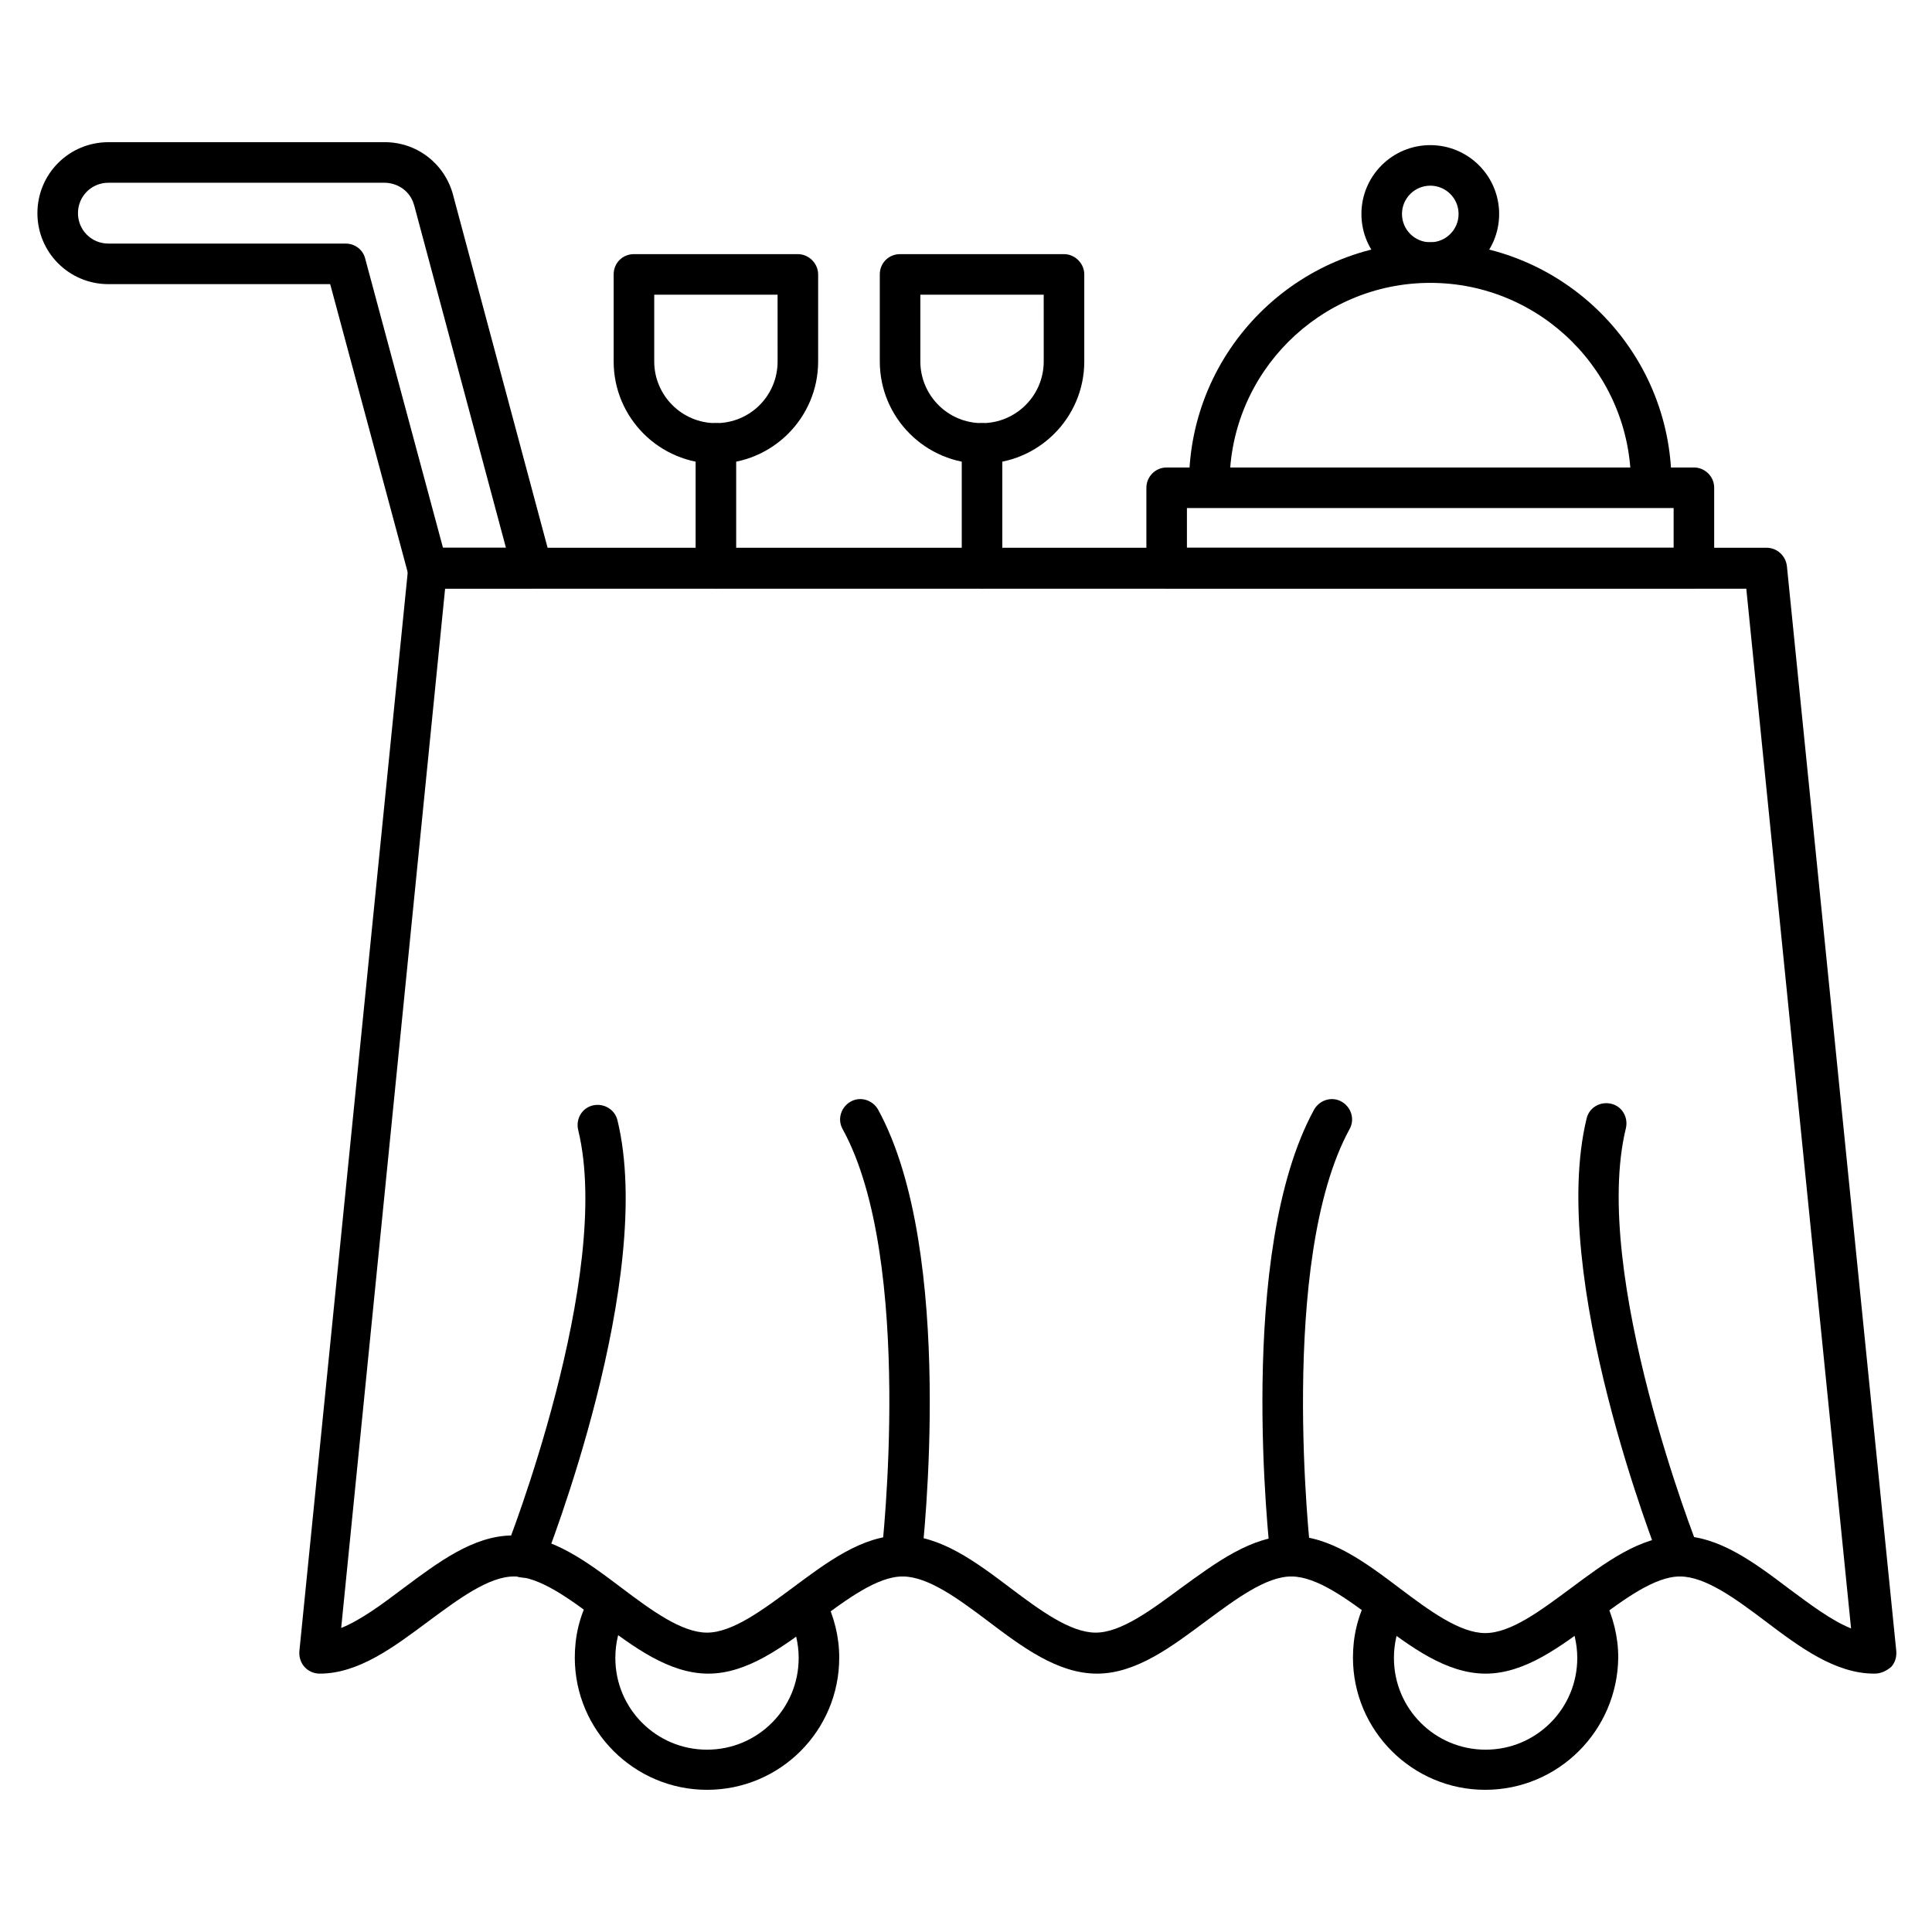
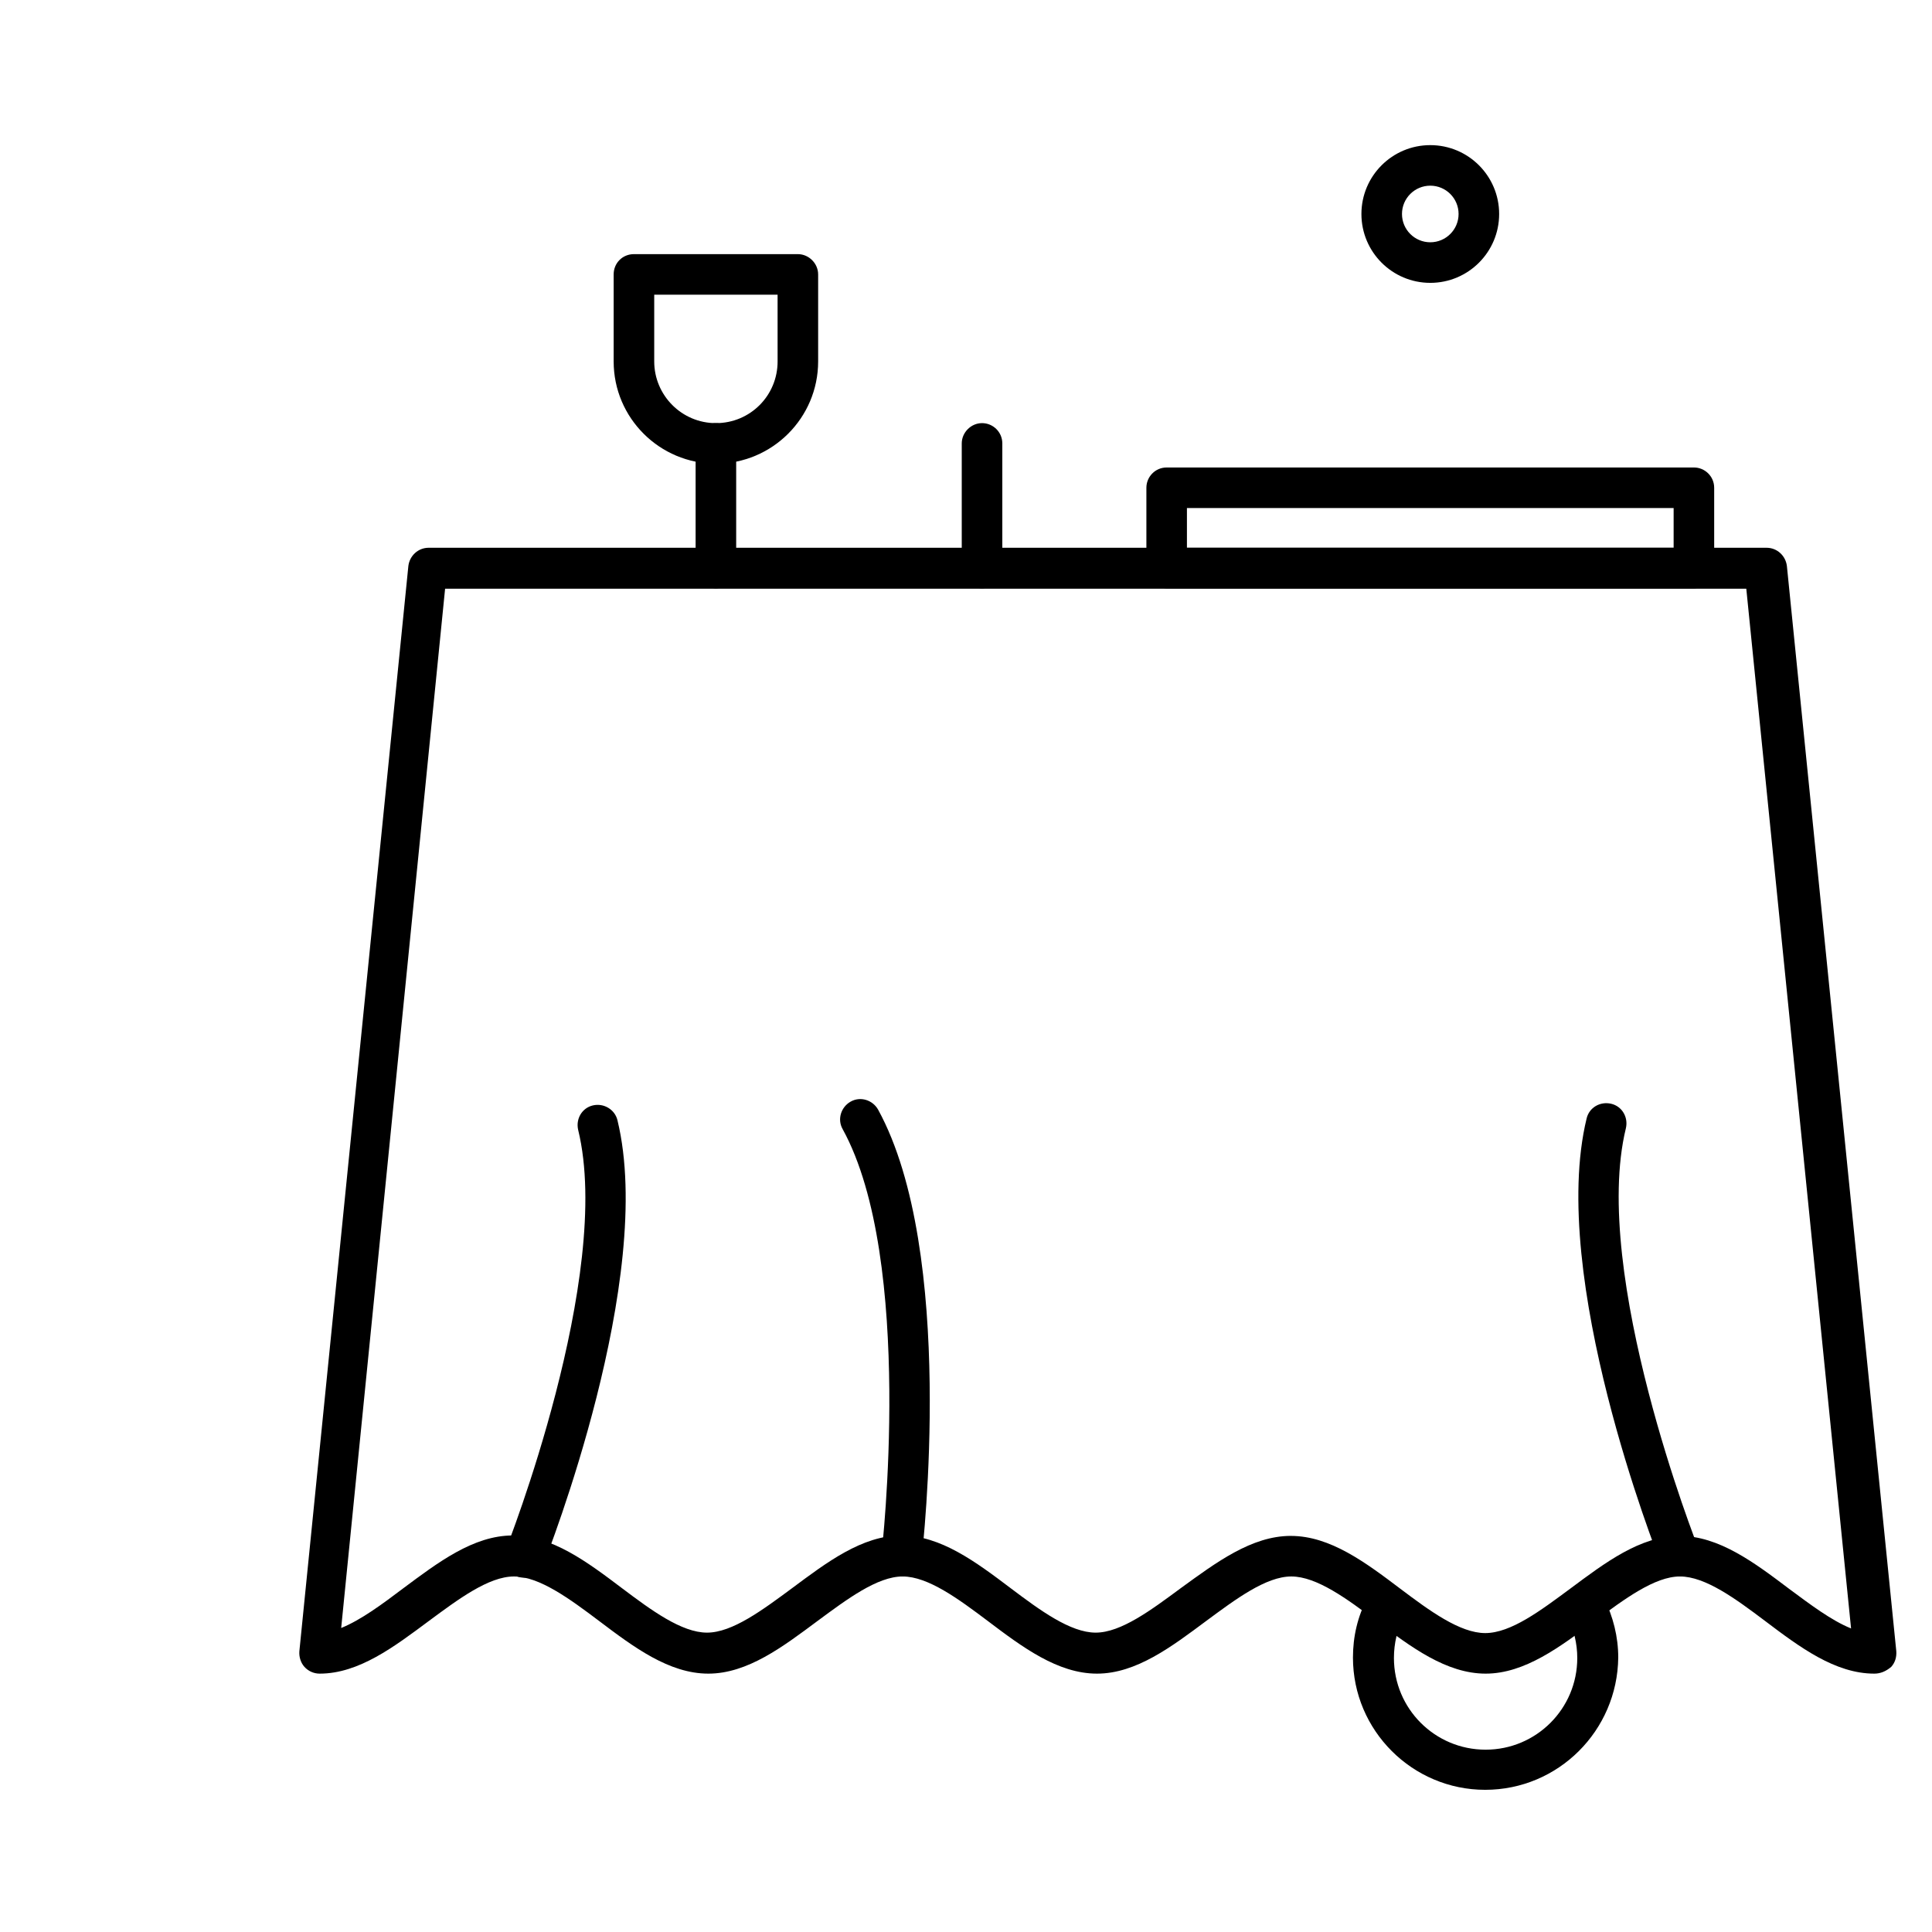
<svg xmlns="http://www.w3.org/2000/svg" fill="#000000" width="800px" height="800px" version="1.1" viewBox="144 144 512 512">
  <g>
    <path d="m640.71 587.53c-10.41 0-19.816-7.055-28.996-13.996-7.727-5.82-15.785-11.754-22.504-11.754s-14.777 6.047-22.504 11.754c-9.18 6.828-18.586 13.996-28.996 13.996-10.41 0-19.816-7.055-28.996-13.996-7.727-5.82-15.785-11.754-22.504-11.754s-14.777 6.047-22.504 11.754c-9.18 6.828-18.586 13.996-28.996 13.996-10.41 0-19.816-7.055-28.996-13.996-7.727-5.82-15.785-11.754-22.504-11.754s-14.777 6.047-22.504 11.754c-9.18 6.828-18.586 13.996-28.996 13.996-10.41 0-19.816-7.055-28.996-13.996-7.727-5.82-15.785-11.754-22.504-11.754s-14.777 6.047-22.504 11.754c-9.18 6.828-18.586 13.996-28.996 13.996-1.566 0-3.023-0.672-4.031-1.793-1.008-1.121-1.457-2.688-1.344-4.141l28.887-287.62c0.336-2.688 2.574-4.812 5.375-4.812h354.57c2.801 0 5.039 2.129 5.375 4.812l28.996 287.62c0.113 1.566-0.336 3.023-1.344 4.141-1.461 1.234-2.918 1.793-4.484 1.793zm-154.61-36.496c10.41 0 19.816 7.055 28.996 13.996 7.727 5.82 15.785 11.754 22.504 11.754 6.828 0 14.777-6.047 22.504-11.754 9.18-6.828 18.586-13.996 28.996-13.996s19.816 7.055 28.996 13.996c5.598 4.141 11.195 8.398 16.457 10.523l-27.766-275.53h-344.83l-27.539 275.41c5.262-2.129 10.973-6.383 16.457-10.523 9.18-6.828 18.586-13.996 28.996-13.996 10.41 0 19.816 7.055 28.996 13.996 7.727 5.82 15.785 11.754 22.504 11.754s14.777-6.047 22.504-11.754c9.18-6.828 18.586-13.996 28.996-13.996 10.41 0 19.816 7.055 28.996 13.996 7.727 5.82 15.785 11.754 22.504 11.754s14.777-6.047 22.504-11.754c9.406-6.832 18.812-13.883 29.223-13.883z" />
    <path d="m283 562.11c-0.672 0-1.344-0.113-2.016-0.336-2.801-1.121-4.141-4.254-3.023-6.941 0.336-0.672 28.66-72.883 19.258-111.4-0.672-2.91 1.008-5.82 3.918-6.492 2.91-0.672 5.82 1.121 6.492 3.918 10.188 41.871-18.473 114.87-19.703 118-0.785 1.902-2.801 3.246-4.926 3.246z" />
    <path d="m589.21 561.78c-2.129 0-4.141-1.23-5.039-3.359-1.23-3.137-29.895-76.02-19.703-118 0.672-2.91 3.582-4.59 6.492-3.918 2.91 0.672 4.59 3.582 3.918 6.492-9.406 38.512 18.922 110.73 19.258 111.4 1.121 2.801-0.223 5.934-3.023 6.941-0.559 0.336-1.23 0.449-1.902 0.449z" />
-     <path d="m486.09 561.78c-2.688 0-5.039-2.016-5.375-4.703-0.336-3.359-9.18-81.168 11.531-119.01 1.457-2.574 4.703-3.582 7.277-2.129 2.574 1.457 3.582 4.703 2.129 7.277-19.031 34.82-10.41 111.85-10.301 112.63 0.336 2.91-1.793 5.598-4.703 5.934-0.109 0.004-0.336 0.004-0.559 0.004z" />
    <path d="m382.98 561.78h-0.672c-2.91-0.336-5.039-3.023-4.703-5.934 0.113-0.785 8.844-77.812-10.301-112.63-1.457-2.574-0.449-5.82 2.129-7.277 2.574-1.457 5.82-0.449 7.277 2.129 20.711 37.84 11.867 115.77 11.531 119.01-0.223 2.684-2.574 4.699-5.262 4.699z" />
    <path d="m592.9 299.91h-139.72c-2.91 0-5.375-2.352-5.375-5.375v-21.273c0-2.91 2.352-5.375 5.375-5.375h139.72c2.91 0 5.375 2.352 5.375 5.375v21.273c0 3.023-2.352 5.375-5.375 5.375zm-134.35-10.75h128.98v-10.523h-128.98z" />
-     <path d="m581.59 277.52c-2.91 0-5.375-2.352-5.375-5.375 0-29.332-23.848-53.18-53.18-53.18-29.332 0-53.18 23.848-53.18 53.18 0 2.91-2.352 5.375-5.375 5.375s-5.375-2.352-5.375-5.375c0-35.266 28.66-63.93 63.93-63.93 35.27 0.004 63.93 28.664 63.93 63.934 0 3.019-2.465 5.371-5.375 5.371z" />
    <path d="m523.04 218.96c-10.078 0-18.25-8.172-18.25-18.25s8.172-18.25 18.25-18.25c10.078 0 18.25 8.172 18.25 18.25 0 10.074-8.172 18.25-18.25 18.25zm0-25.754c-4.141 0-7.5 3.359-7.5 7.5 0 4.141 3.359 7.5 7.5 7.5 4.141 0 7.5-3.359 7.5-7.5 0.004-4.141-3.356-7.5-7.5-7.5z" />
-     <path d="m404.25 266.88c-14.891 0-27.094-12.09-27.094-27.094v-23.062c0-3.023 2.352-5.375 5.375-5.375h43.441c2.91 0 5.375 2.465 5.375 5.375v23.062c-0.004 15.004-12.207 27.094-27.098 27.094zm-16.348-44.781v17.688c0 8.957 7.277 16.348 16.348 16.348 8.957 0 16.348-7.277 16.348-16.348l-0.004-17.688h-32.691z" />
    <path d="m404.25 299.91c-2.91 0-5.375-2.352-5.375-5.375v-33.027c0-2.91 2.465-5.375 5.375-5.375s5.375 2.352 5.375 5.375v33.027c-0.004 3.023-2.352 5.375-5.375 5.375z" />
    <path d="m333.72 266.88c-14.891 0-27.094-12.09-27.094-27.094v-23.062c0-3.023 2.352-5.375 5.375-5.375h43.441c2.91 0 5.375 2.465 5.375 5.375v23.062c-0.004 15.004-12.207 27.094-27.098 27.094zm-16.344-44.781v17.688c0 8.957 7.277 16.348 16.348 16.348 9.07 0 16.348-7.277 16.348-16.348l-0.004-17.688h-32.691z" />
    <path d="m333.72 299.91c-2.91 0-5.375-2.352-5.375-5.375v-33.027c0-2.91 2.352-5.375 5.375-5.375s5.375 2.352 5.375 5.375v33.027c0 3.023-2.465 5.375-5.375 5.375z" />
-     <path d="m331.37 618.32c-19.258 0-35.043-15.676-35.043-35.043 0-5.598 1.23-10.859 3.805-15.785 1.344-2.688 4.59-3.695 7.164-2.352s3.695 4.59 2.352 7.277c-1.68 3.359-2.574 7.055-2.574 10.973 0 13.434 10.859 24.293 24.293 24.293 13.434 0 24.293-10.859 24.293-24.293 0-3.805-0.895-7.5-2.574-10.973-1.344-2.688-0.336-5.934 2.352-7.277s5.934-0.336 7.164 2.352c2.465 4.926 3.805 10.301 3.805 15.785 0.008 19.367-15.664 35.043-35.035 35.043z" />
    <path d="m537.59 618.32c-19.258 0-35.043-15.676-35.043-35.043 0-5.598 1.23-10.859 3.805-15.785 1.344-2.688 4.59-3.695 7.277-2.352s3.695 4.59 2.352 7.277c-1.68 3.359-2.574 7.055-2.574 10.973 0 13.434 10.859 24.293 24.293 24.293s24.293-10.859 24.293-24.293c0-3.805-0.895-7.5-2.574-10.973-1.344-2.688-0.336-5.934 2.352-7.277s5.934-0.336 7.277 2.352c2.465 4.926 3.805 10.301 3.805 15.785-0.219 19.367-15.891 35.043-35.262 35.043z" />
-     <path d="m284.57 299.91h-27.316c-2.465 0-4.59-1.68-5.148-4.031l-20.602-76.578h-58.781c-10.41 0-18.809-8.398-18.809-18.809 0-10.414 8.398-18.812 18.809-18.812h72.996c8.621-0.113 16.121 5.598 18.359 13.996 0 0.113 0.113 0.336 0.113 0.449l25.078 93.598c0.449 1.566 0.672 3.246 0.672 4.812 0 1.457-0.559 2.801-1.566 3.805-1.008 1.008-2.348 1.57-3.805 1.57zm-23.176-10.75h16.684l-24.297-90.684c0-0.113-0.113-0.223-0.113-0.336-1.008-3.469-4.254-5.711-7.836-5.711h-73.109c-4.477 0-8.062 3.582-8.062 8.062 0 4.477 3.582 8.062 8.062 8.062h62.922c2.465 0 4.59 1.68 5.148 4.031z" />
  </g>
</svg>